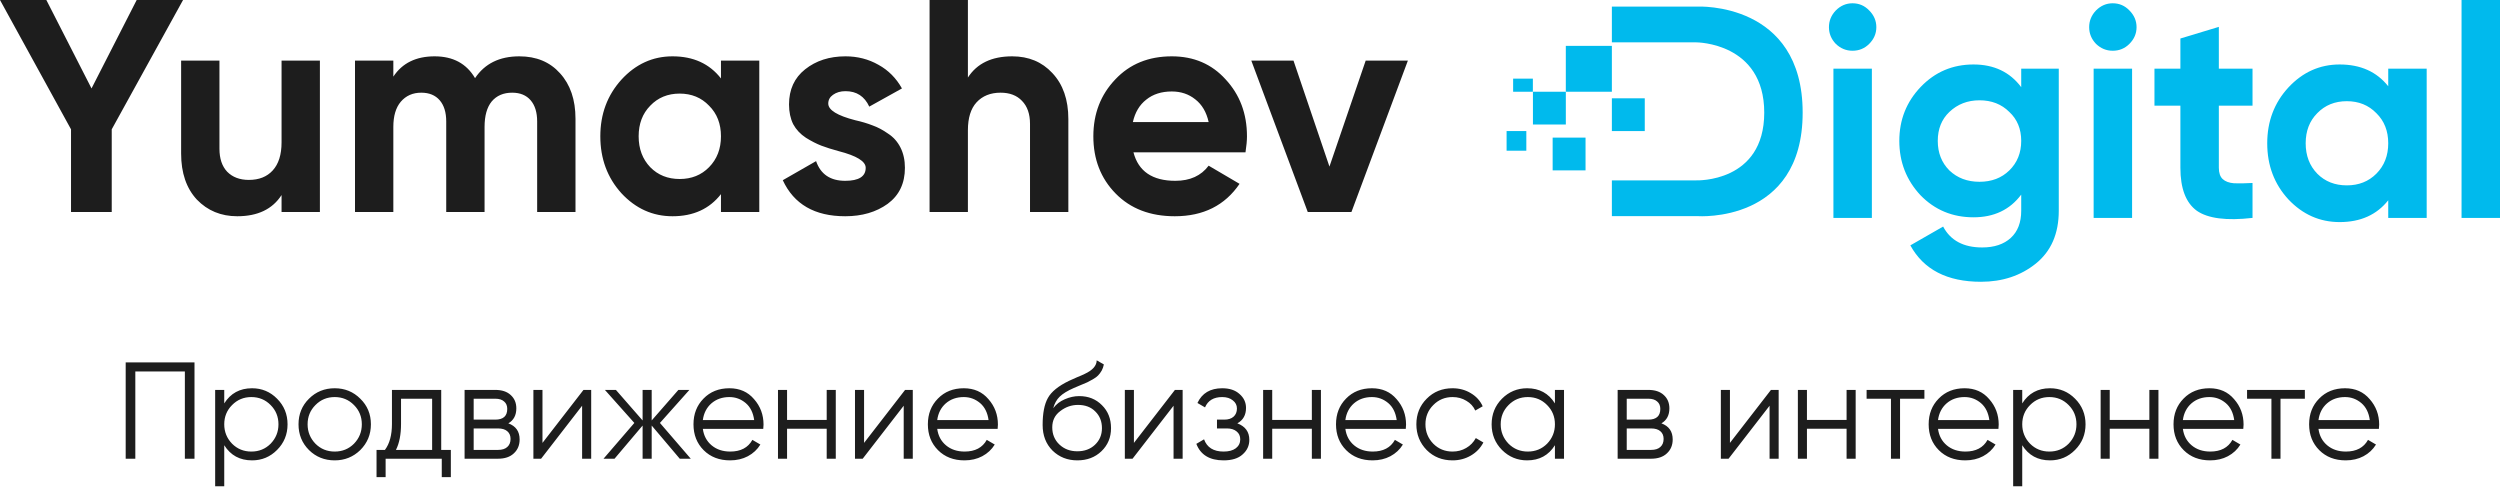
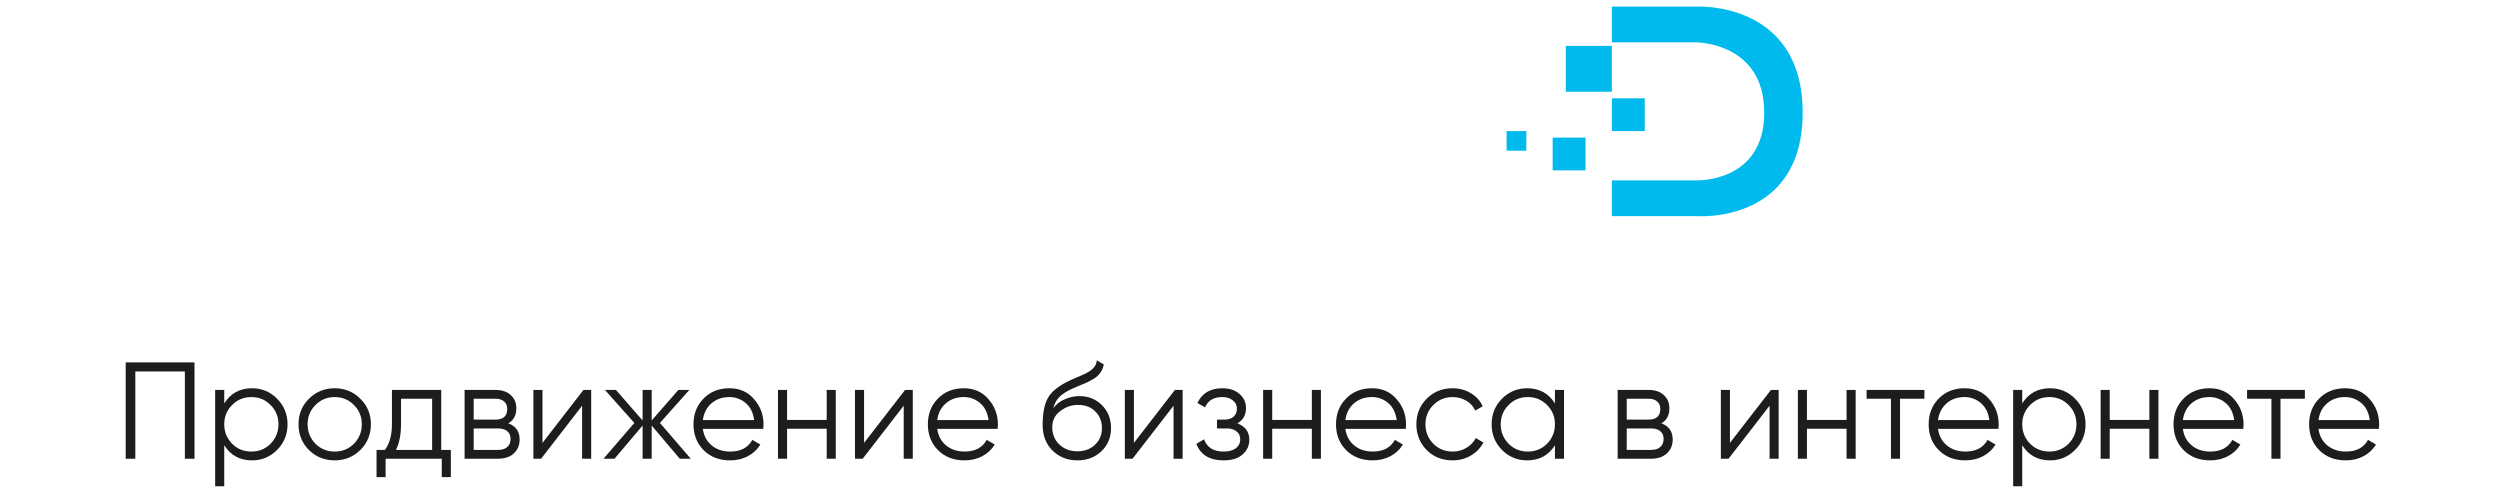
<svg xmlns="http://www.w3.org/2000/svg" width="218" height="43" viewBox="0 0 218 43" fill="none">
-   <path d="M161.538 4.425C160.983 4.425 160.498 4.225 160.082 3.826C159.684 3.41 159.484 2.924 159.484 2.369C159.484 1.813 159.684 1.327 160.082 0.911C160.498 0.495 160.983 0.286 161.538 0.286C162.109 0.286 162.595 0.495 162.993 0.911C163.409 1.327 163.617 1.813 163.617 2.369C163.617 2.924 163.409 3.41 162.993 3.826C162.595 4.225 162.109 4.425 161.538 4.425ZM163.227 19.001H159.874V5.987H163.227V19.001ZM176.25 7.6V5.987H179.525V18.377C179.525 20.372 178.858 21.908 177.524 22.984C176.207 24.042 174.613 24.571 172.741 24.571C169.796 24.571 167.743 23.513 166.582 21.396L169.441 19.756C170.082 20.971 171.217 21.578 172.845 21.578C173.902 21.578 174.734 21.3 175.34 20.745C175.947 20.19 176.25 19.4 176.25 18.377V16.971C175.263 18.29 173.876 18.949 172.092 18.949C170.255 18.949 168.713 18.307 167.465 17.023C166.235 15.704 165.62 14.125 165.62 12.286C165.62 10.446 166.244 8.876 167.491 7.574C168.739 6.273 170.272 5.622 172.092 5.622C173.876 5.622 175.263 6.282 176.25 7.6ZM175.211 14.863C175.904 14.186 176.25 13.327 176.25 12.286C176.25 11.245 175.904 10.403 175.211 9.761C174.535 9.084 173.668 8.746 172.611 8.746C171.572 8.746 170.697 9.084 169.986 9.761C169.311 10.403 168.973 11.245 168.973 12.286C168.973 13.327 169.311 14.186 169.986 14.863C170.68 15.522 171.555 15.852 172.611 15.852C173.668 15.852 174.535 15.522 175.211 14.863ZM184.229 4.425C183.674 4.425 183.189 4.225 182.773 3.826C182.375 3.41 182.175 2.924 182.175 2.369C182.175 1.813 182.375 1.327 182.773 0.911C183.189 0.495 183.674 0.286 184.229 0.286C184.801 0.286 185.286 0.495 185.684 0.911C186.1 1.327 186.308 1.813 186.308 2.369C186.308 2.924 186.1 3.41 185.684 3.826C185.286 4.225 184.801 4.425 184.229 4.425ZM185.918 19.001H182.565V5.987H185.918V19.001ZM196.42 5.987V9.214H193.483V14.628C193.483 15.079 193.596 15.409 193.821 15.617C194.046 15.826 194.376 15.947 194.809 15.982C195.242 15.999 195.779 15.991 196.42 15.956V19.001C194.15 19.262 192.53 19.053 191.56 18.377C190.607 17.682 190.13 16.433 190.13 14.628V9.214H187.869V5.987H190.13V3.358L193.483 2.343V5.987H196.42ZM208.254 7.522V5.987H211.607V19.001H208.254V17.465C207.249 18.732 205.837 19.366 204.018 19.366C202.285 19.366 200.795 18.706 199.548 17.387C198.317 16.051 197.702 14.42 197.702 12.494C197.702 10.585 198.317 8.963 199.548 7.627C200.795 6.29 202.285 5.622 204.018 5.622C205.837 5.622 207.249 6.256 208.254 7.522ZM202.069 15.149C202.744 15.826 203.602 16.164 204.642 16.164C205.681 16.164 206.539 15.826 207.215 15.149C207.908 14.455 208.254 13.57 208.254 12.494C208.254 11.418 207.908 10.542 207.215 9.865C206.539 9.171 205.681 8.824 204.642 8.824C203.602 8.824 202.744 9.171 202.069 9.865C201.393 10.542 201.055 11.418 201.055 12.494C201.055 13.57 201.393 14.455 202.069 15.149ZM218 19.001H214.647V0H218V19.001Z" fill="#00BAED" />
  <path d="M140.555 0.575V3.694H147.924C147.924 3.694 153.842 3.694 153.842 9.822C153.842 15.95 147.924 15.728 147.924 15.728H140.555V18.847H148.036C148.036 18.847 157.192 19.516 157.192 9.822C157.192 0.129 148.036 0.575 148.036 0.575H140.555Z" fill="#00BAED" />
  <rect x="136.539" y="4" width="4.016" height="4" fill="#00BAED" />
  <rect x="140.555" y="8.572" width="2.868" height="2.857" fill="#00BAED" />
  <rect x="135.391" y="12" width="2.868" height="2.857" fill="#00BAED" />
-   <rect x="133.672" y="8" width="2.868" height="2.857" fill="#00BAED" />
  <rect x="131.375" y="11.428" width="1.721" height="1.714" fill="#00BAED" />
-   <rect x="131.945" y="6.857" width="1.721" height="1.143" fill="#00BAED" />
-   <path d="M11.919 0H15.962L9.743 11.277V18.487H6.193V11.277L0 0H4.042L7.981 7.712L11.919 0ZM24.552 12.413V5.282H27.895V18.487H24.552V17.008C23.757 18.241 22.47 18.857 20.691 18.857C19.275 18.857 18.1 18.373 17.167 17.405C16.252 16.419 15.794 15.08 15.794 13.39V5.282H19.136V12.968C19.136 13.83 19.361 14.499 19.81 14.975C20.276 15.45 20.907 15.688 21.702 15.688C22.583 15.688 23.274 15.415 23.775 14.869C24.293 14.306 24.552 13.487 24.552 12.413ZM45.285 4.912C46.771 4.912 47.954 5.405 48.835 6.391C49.733 7.377 50.183 8.698 50.183 10.353V18.487H46.84V10.591C46.84 9.798 46.65 9.182 46.27 8.742C45.89 8.302 45.354 8.082 44.663 8.082C43.903 8.082 43.307 8.337 42.875 8.848C42.461 9.358 42.254 10.098 42.254 11.066V18.487H38.911V10.591C38.911 9.798 38.721 9.182 38.341 8.742C37.961 8.302 37.425 8.082 36.734 8.082C35.992 8.082 35.396 8.346 34.946 8.874C34.515 9.385 34.299 10.115 34.299 11.066V18.487H30.956V5.282H34.299V6.682C35.076 5.502 36.277 4.912 37.9 4.912C39.507 4.912 40.682 5.546 41.424 6.814C42.271 5.546 43.558 4.912 45.285 4.912ZM62.868 6.84V5.282H66.21V18.487H62.868V16.929C61.866 18.215 60.458 18.857 58.644 18.857C56.917 18.857 55.431 18.188 54.187 16.85C52.961 15.494 52.348 13.839 52.348 11.885C52.348 9.948 52.961 8.302 54.187 6.946C55.431 5.59 56.917 4.912 58.644 4.912C60.458 4.912 61.866 5.555 62.868 6.84ZM56.701 14.579C57.374 15.265 58.23 15.609 59.266 15.609C60.303 15.609 61.158 15.265 61.831 14.579C62.523 13.874 62.868 12.976 62.868 11.885C62.868 10.793 62.523 9.904 61.831 9.217C61.158 8.513 60.303 8.161 59.266 8.161C58.23 8.161 57.374 8.513 56.701 9.217C56.027 9.904 55.69 10.793 55.69 11.885C55.69 12.976 56.027 13.874 56.701 14.579ZM72.224 9.032C72.224 9.596 73.01 10.08 74.582 10.485C75.135 10.608 75.635 10.758 76.085 10.934C76.534 11.092 76.983 11.33 77.432 11.647C77.899 11.946 78.261 12.351 78.52 12.862C78.779 13.373 78.909 13.962 78.909 14.632C78.909 15.987 78.408 17.035 77.406 17.774C76.404 18.496 75.169 18.857 73.701 18.857C71.041 18.857 69.227 17.809 68.259 15.714L71.162 14.05C71.559 15.195 72.405 15.767 73.701 15.767C74.893 15.767 75.489 15.389 75.489 14.632C75.489 14.068 74.703 13.584 73.131 13.179C72.544 13.02 72.043 12.862 71.628 12.704C71.213 12.545 70.764 12.316 70.281 12.017C69.797 11.7 69.425 11.304 69.166 10.828C68.924 10.335 68.803 9.763 68.803 9.112C68.803 7.809 69.27 6.788 70.203 6.048C71.153 5.291 72.328 4.912 73.727 4.912C74.78 4.912 75.739 5.159 76.603 5.652C77.467 6.127 78.149 6.814 78.65 7.712L75.8 9.297C75.385 8.399 74.694 7.95 73.727 7.95C73.295 7.95 72.932 8.055 72.638 8.267C72.362 8.46 72.224 8.715 72.224 9.032ZM88.262 4.912C89.696 4.912 90.862 5.397 91.76 6.365C92.693 7.351 93.16 8.689 93.16 10.379V18.487H89.817V10.802C89.817 9.939 89.584 9.27 89.117 8.795C88.668 8.319 88.046 8.082 87.252 8.082C86.371 8.082 85.671 8.363 85.153 8.927C84.652 9.473 84.401 10.283 84.401 11.357V18.487H81.059V0H84.401V6.761C85.196 5.529 86.483 4.912 88.262 4.912ZM108.607 13.284H98.838C99.27 14.94 100.488 15.767 102.492 15.767C103.77 15.767 104.737 15.327 105.394 14.447L108.089 16.031C106.81 17.915 104.927 18.857 102.44 18.857C100.298 18.857 98.579 18.197 97.284 16.876C95.988 15.556 95.34 13.892 95.34 11.885C95.34 9.913 95.979 8.258 97.258 6.92C98.518 5.581 100.16 4.912 102.181 4.912C104.098 4.912 105.662 5.581 106.871 6.92C108.115 8.258 108.736 9.913 108.736 11.885C108.736 12.255 108.693 12.721 108.607 13.284ZM98.786 10.643H105.394C105.204 9.781 104.815 9.12 104.228 8.663C103.658 8.205 102.975 7.976 102.181 7.976C101.283 7.976 100.54 8.214 99.952 8.689C99.365 9.147 98.977 9.798 98.786 10.643ZM115.928 14.526L119.089 5.282H122.768L117.845 18.487H114.036L109.113 5.282H112.792L115.928 14.526Z" fill="#1D1D1D" />
  <path d="M10.96 31.6H16.96V40H16.12V32.392H11.8V40H10.96V31.6ZM21.978 33.856C22.834 33.856 23.562 34.16 24.162 34.768C24.77 35.376 25.074 36.12 25.074 37C25.074 37.88 24.77 38.624 24.162 39.232C23.562 39.84 22.834 40.144 21.978 40.144C20.914 40.144 20.106 39.704 19.554 38.824V42.4H18.762V34H19.554V35.176C20.106 34.296 20.914 33.856 21.978 33.856ZM20.238 38.692C20.694 39.148 21.254 39.376 21.918 39.376C22.582 39.376 23.142 39.148 23.598 38.692C24.054 38.22 24.282 37.656 24.282 37C24.282 36.336 24.054 35.776 23.598 35.32C23.142 34.856 22.582 34.624 21.918 34.624C21.254 34.624 20.694 34.856 20.238 35.32C19.782 35.776 19.554 36.336 19.554 37C19.554 37.656 19.782 38.22 20.238 38.692ZM31.419 39.244C30.803 39.844 30.059 40.144 29.187 40.144C28.299 40.144 27.551 39.844 26.943 39.244C26.335 38.636 26.031 37.888 26.031 37C26.031 36.112 26.335 35.368 26.943 34.768C27.551 34.16 28.299 33.856 29.187 33.856C30.067 33.856 30.811 34.16 31.419 34.768C32.035 35.368 32.343 36.112 32.343 37C32.343 37.88 32.035 38.628 31.419 39.244ZM27.507 38.692C27.963 39.148 28.523 39.376 29.187 39.376C29.851 39.376 30.411 39.148 30.867 38.692C31.323 38.22 31.551 37.656 31.551 37C31.551 36.336 31.323 35.776 30.867 35.32C30.411 34.856 29.851 34.624 29.187 34.624C28.523 34.624 27.963 34.856 27.507 35.32C27.051 35.776 26.823 36.336 26.823 37C26.823 37.656 27.051 38.22 27.507 38.692ZM38.474 34V39.232H39.314V41.608H38.522V40H33.626V41.608H32.834V39.232H33.566C33.974 38.688 34.178 37.932 34.178 36.964V34H38.474ZM34.526 39.232H37.682V34.768H34.97V36.964C34.97 37.892 34.822 38.648 34.526 39.232ZM44.328 36.916C44.984 37.156 45.312 37.624 45.312 38.32C45.312 38.816 45.144 39.22 44.808 39.532C44.48 39.844 44.02 40 43.428 40H40.512V34H43.188C43.764 34 44.212 34.148 44.532 34.444C44.86 34.74 45.024 35.128 45.024 35.608C45.024 36.208 44.792 36.644 44.328 36.916ZM43.188 34.768H41.304V36.592H43.188C43.884 36.592 44.232 36.28 44.232 35.656C44.232 35.376 44.14 35.16 43.956 35.008C43.78 34.848 43.524 34.768 43.188 34.768ZM41.304 39.232H43.428C43.78 39.232 44.048 39.148 44.232 38.98C44.424 38.812 44.52 38.576 44.52 38.272C44.52 37.984 44.424 37.76 44.232 37.6C44.048 37.44 43.78 37.36 43.428 37.36H41.304V39.232ZM47.304 38.62L50.88 34H51.552V40H50.76V35.38L47.184 40H46.512V34H47.304V38.62ZM57.547 36.88L60.235 40H59.275L56.827 37.108V40H56.035V37.108L53.587 40H52.627L55.315 36.88L52.747 34H53.707L56.035 36.664V34H56.827V36.664L59.155 34H60.115L57.547 36.88ZM63.604 33.856C64.5 33.856 65.216 34.172 65.752 34.804C66.304 35.428 66.58 36.168 66.58 37.024C66.58 37.064 66.572 37.188 66.556 37.396H61.288C61.368 37.996 61.624 38.476 62.056 38.836C62.488 39.196 63.028 39.376 63.676 39.376C64.588 39.376 65.232 39.036 65.608 38.356L66.304 38.764C66.04 39.196 65.676 39.536 65.212 39.784C64.756 40.024 64.24 40.144 63.664 40.144C62.72 40.144 61.952 39.848 61.36 39.256C60.768 38.664 60.472 37.912 60.472 37C60.472 36.096 60.764 35.348 61.348 34.756C61.932 34.156 62.684 33.856 63.604 33.856ZM63.604 34.624C62.98 34.624 62.456 34.808 62.032 35.176C61.616 35.544 61.368 36.028 61.288 36.628H65.764C65.676 35.988 65.432 35.496 65.032 35.152C64.616 34.8 64.14 34.624 63.604 34.624ZM72.088 36.616V34H72.88V40H72.088V37.384H68.632V40H67.84V34H68.632V36.616H72.088ZM75.347 38.62L78.923 34H79.595V40H78.803V35.38L75.227 40H74.555V34H75.347V38.62ZM84.042 33.856C84.938 33.856 85.654 34.172 86.19 34.804C86.742 35.428 87.018 36.168 87.018 37.024C87.018 37.064 87.01 37.188 86.994 37.396H81.726C81.806 37.996 82.062 38.476 82.494 38.836C82.926 39.196 83.466 39.376 84.114 39.376C85.026 39.376 85.67 39.036 86.046 38.356L86.742 38.764C86.478 39.196 86.114 39.536 85.65 39.784C85.194 40.024 84.678 40.144 84.102 40.144C83.158 40.144 82.39 39.848 81.798 39.256C81.206 38.664 80.91 37.912 80.91 37C80.91 36.096 81.202 35.348 81.786 34.756C82.37 34.156 83.122 33.856 84.042 33.856ZM84.042 34.624C83.418 34.624 82.894 34.808 82.47 35.176C82.054 35.544 81.806 36.028 81.726 36.628H86.202C86.114 35.988 85.87 35.496 85.47 35.152C85.054 34.8 84.578 34.624 84.042 34.624ZM93.942 40.144C93.085 40.144 92.365 39.86 91.781 39.292C91.206 38.716 90.918 37.972 90.918 37.06C90.918 36.036 91.07 35.252 91.374 34.708C91.677 34.156 92.293 33.656 93.222 33.208C93.517 33.072 93.749 32.968 93.918 32.896C94.198 32.784 94.418 32.688 94.578 32.608C95.273 32.288 95.626 31.892 95.633 31.42L96.257 31.78C96.218 31.98 96.153 32.16 96.066 32.32C95.962 32.496 95.858 32.636 95.754 32.74C95.657 32.844 95.505 32.956 95.297 33.076C95.162 33.156 94.998 33.244 94.805 33.34L94.206 33.592L93.641 33.832C93.09 34.072 92.677 34.324 92.406 34.588C92.141 34.844 91.954 35.18 91.841 35.596C92.097 35.252 92.433 34.992 92.85 34.816C93.266 34.632 93.686 34.54 94.109 34.54C94.909 34.54 95.57 34.804 96.09 35.332C96.618 35.852 96.882 36.52 96.882 37.336C96.882 38.144 96.602 38.816 96.041 39.352C95.49 39.88 94.79 40.144 93.942 40.144ZM92.382 38.764C92.797 39.156 93.317 39.352 93.942 39.352C94.566 39.352 95.078 39.164 95.478 38.788C95.885 38.404 96.09 37.92 96.09 37.336C96.09 36.744 95.897 36.26 95.513 35.884C95.138 35.5 94.633 35.308 94.001 35.308C93.433 35.308 92.918 35.488 92.454 35.848C91.99 36.192 91.757 36.664 91.757 37.264C91.757 37.872 91.966 38.372 92.382 38.764ZM98.878 38.62L102.454 34H103.126V40H102.334V35.38L98.758 40H98.086V34H98.878V38.62ZM107.897 36.916C108.593 37.18 108.941 37.66 108.941 38.356C108.941 38.86 108.745 39.284 108.353 39.628C107.977 39.972 107.425 40.144 106.697 40.144C105.481 40.144 104.689 39.664 104.321 38.704L104.993 38.308C105.249 39.02 105.817 39.376 106.697 39.376C107.153 39.376 107.509 39.28 107.765 39.088C108.021 38.888 108.149 38.628 108.149 38.308C108.149 38.02 108.045 37.792 107.837 37.624C107.629 37.448 107.349 37.36 106.997 37.36H106.121V36.592H106.757C107.101 36.592 107.369 36.508 107.561 36.34C107.761 36.164 107.861 35.924 107.861 35.62C107.861 35.332 107.741 35.096 107.501 34.912C107.269 34.72 106.961 34.624 106.577 34.624C105.833 34.624 105.333 34.924 105.077 35.524L104.417 35.14C104.817 34.284 105.537 33.856 106.577 33.856C107.217 33.856 107.721 34.024 108.089 34.36C108.465 34.688 108.653 35.092 108.653 35.572C108.653 36.188 108.401 36.636 107.897 36.916ZM114.393 36.616V34H115.185V40H114.393V37.384H110.937V40H110.145V34H110.937V36.616H114.393ZM119.632 33.856C120.528 33.856 121.244 34.172 121.78 34.804C122.332 35.428 122.608 36.168 122.608 37.024C122.608 37.064 122.6 37.188 122.584 37.396H117.316C117.396 37.996 117.652 38.476 118.084 38.836C118.516 39.196 119.056 39.376 119.704 39.376C120.616 39.376 121.26 39.036 121.636 38.356L122.332 38.764C122.068 39.196 121.704 39.536 121.24 39.784C120.784 40.024 120.268 40.144 119.692 40.144C118.748 40.144 117.98 39.848 117.388 39.256C116.796 38.664 116.5 37.912 116.5 37C116.5 36.096 116.792 35.348 117.376 34.756C117.96 34.156 118.712 33.856 119.632 33.856ZM119.632 34.624C119.008 34.624 118.484 34.808 118.06 35.176C117.644 35.544 117.396 36.028 117.316 36.628H121.792C121.704 35.988 121.46 35.496 121.06 35.152C120.644 34.8 120.168 34.624 119.632 34.624ZM126.663 40.144C125.759 40.144 125.007 39.844 124.407 39.244C123.807 38.628 123.507 37.88 123.507 37C123.507 36.112 123.807 35.368 124.407 34.768C125.007 34.16 125.759 33.856 126.663 33.856C127.255 33.856 127.787 34 128.259 34.288C128.731 34.568 129.075 34.948 129.291 35.428L128.643 35.8C128.483 35.44 128.223 35.156 127.863 34.948C127.511 34.732 127.111 34.624 126.663 34.624C125.999 34.624 125.439 34.856 124.983 35.32C124.527 35.776 124.299 36.336 124.299 37C124.299 37.656 124.527 38.22 124.983 38.692C125.439 39.148 125.999 39.376 126.663 39.376C127.103 39.376 127.499 39.272 127.851 39.064C128.211 38.856 128.491 38.568 128.691 38.2L129.351 38.584C129.103 39.064 128.739 39.444 128.259 39.724C127.779 40.004 127.247 40.144 126.663 40.144ZM135.59 35.176V34H136.382V40H135.59V38.824C135.038 39.704 134.23 40.144 133.166 40.144C132.31 40.144 131.578 39.84 130.97 39.232C130.37 38.624 130.07 37.88 130.07 37C130.07 36.12 130.37 35.376 130.97 34.768C131.578 34.16 132.31 33.856 133.166 33.856C134.23 33.856 135.038 34.296 135.59 35.176ZM131.546 38.692C132.002 39.148 132.562 39.376 133.226 39.376C133.89 39.376 134.45 39.148 134.906 38.692C135.362 38.22 135.59 37.656 135.59 37C135.59 36.336 135.362 35.776 134.906 35.32C134.45 34.856 133.89 34.624 133.226 34.624C132.562 34.624 132.002 34.856 131.546 35.32C131.09 35.776 130.862 36.336 130.862 37C130.862 37.656 131.09 38.22 131.546 38.692ZM144.875 36.916C145.531 37.156 145.859 37.624 145.859 38.32C145.859 38.816 145.691 39.22 145.355 39.532C145.027 39.844 144.567 40 143.975 40H141.059V34H143.735C144.311 34 144.759 34.148 145.079 34.444C145.407 34.74 145.571 35.128 145.571 35.608C145.571 36.208 145.339 36.644 144.875 36.916ZM143.735 34.768H141.851V36.592H143.735C144.431 36.592 144.779 36.28 144.779 35.656C144.779 35.376 144.687 35.16 144.503 35.008C144.327 34.848 144.071 34.768 143.735 34.768ZM141.851 39.232H143.975C144.327 39.232 144.595 39.148 144.779 38.98C144.971 38.812 145.067 38.576 145.067 38.272C145.067 37.984 144.971 37.76 144.779 37.6C144.595 37.44 144.327 37.36 143.975 37.36H141.851V39.232ZM150.851 38.62L154.427 34H155.099V40H154.307V35.38L150.731 40H150.059V34H150.851V38.62ZM161.022 36.616V34H161.814V40H161.022V37.384H157.566V40H156.774V34H157.566V36.616H161.022ZM162.768 34H167.808V34.768H165.684V40H164.892V34.768H162.768V34ZM171.311 33.856C172.207 33.856 172.923 34.172 173.459 34.804C174.011 35.428 174.287 36.168 174.287 37.024C174.287 37.064 174.279 37.188 174.263 37.396H168.995C169.075 37.996 169.331 38.476 169.763 38.836C170.195 39.196 170.735 39.376 171.383 39.376C172.295 39.376 172.939 39.036 173.315 38.356L174.011 38.764C173.747 39.196 173.383 39.536 172.919 39.784C172.463 40.024 171.947 40.144 171.371 40.144C170.427 40.144 169.659 39.848 169.067 39.256C168.475 38.664 168.179 37.912 168.179 37C168.179 36.096 168.471 35.348 169.055 34.756C169.639 34.156 170.391 33.856 171.311 33.856ZM171.311 34.624C170.687 34.624 170.163 34.808 169.739 35.176C169.323 35.544 169.075 36.028 168.995 36.628H173.471C173.383 35.988 173.139 35.496 172.739 35.152C172.323 34.8 171.847 34.624 171.311 34.624ZM178.763 33.856C179.619 33.856 180.347 34.16 180.947 34.768C181.555 35.376 181.859 36.12 181.859 37C181.859 37.88 181.555 38.624 180.947 39.232C180.347 39.84 179.619 40.144 178.763 40.144C177.699 40.144 176.891 39.704 176.339 38.824V42.4H175.547V34H176.339V35.176C176.891 34.296 177.699 33.856 178.763 33.856ZM177.023 38.692C177.479 39.148 178.039 39.376 178.703 39.376C179.367 39.376 179.927 39.148 180.383 38.692C180.839 38.22 181.067 37.656 181.067 37C181.067 36.336 180.839 35.776 180.383 35.32C179.927 34.856 179.367 34.624 178.703 34.624C178.039 34.624 177.479 34.856 177.023 35.32C176.567 35.776 176.339 36.336 176.339 37C176.339 37.656 176.567 38.22 177.023 38.692ZM187.424 36.616V34H188.216V40H187.424V37.384H183.968V40H183.176V34H183.968V36.616H187.424ZM192.663 33.856C193.559 33.856 194.275 34.172 194.811 34.804C195.363 35.428 195.639 36.168 195.639 37.024C195.639 37.064 195.631 37.188 195.615 37.396H190.347C190.427 37.996 190.683 38.476 191.115 38.836C191.547 39.196 192.087 39.376 192.735 39.376C193.647 39.376 194.291 39.036 194.667 38.356L195.363 38.764C195.099 39.196 194.735 39.536 194.271 39.784C193.815 40.024 193.299 40.144 192.723 40.144C191.779 40.144 191.011 39.848 190.419 39.256C189.827 38.664 189.531 37.912 189.531 37C189.531 36.096 189.823 35.348 190.407 34.756C190.991 34.156 191.743 33.856 192.663 33.856ZM192.663 34.624C192.039 34.624 191.515 34.808 191.091 35.176C190.675 35.544 190.427 36.028 190.347 36.628H194.823C194.735 35.988 194.491 35.496 194.091 35.152C193.675 34.8 193.199 34.624 192.663 34.624ZM195.944 34H200.984V34.768H198.86V40H198.068V34.768H195.944V34ZM204.487 33.856C205.383 33.856 206.099 34.172 206.635 34.804C207.187 35.428 207.463 36.168 207.463 37.024C207.463 37.064 207.455 37.188 207.439 37.396H202.171C202.251 37.996 202.507 38.476 202.939 38.836C203.371 39.196 203.911 39.376 204.559 39.376C205.471 39.376 206.115 39.036 206.491 38.356L207.187 38.764C206.923 39.196 206.559 39.536 206.095 39.784C205.639 40.024 205.123 40.144 204.547 40.144C203.603 40.144 202.835 39.848 202.243 39.256C201.651 38.664 201.355 37.912 201.355 37C201.355 36.096 201.647 35.348 202.231 34.756C202.815 34.156 203.567 33.856 204.487 33.856ZM204.487 34.624C203.863 34.624 203.339 34.808 202.915 35.176C202.499 35.544 202.251 36.028 202.171 36.628H206.647C206.559 35.988 206.315 35.496 205.915 35.152C205.499 34.8 205.023 34.624 204.487 34.624Z" fill="#1D1D1D" />
</svg>